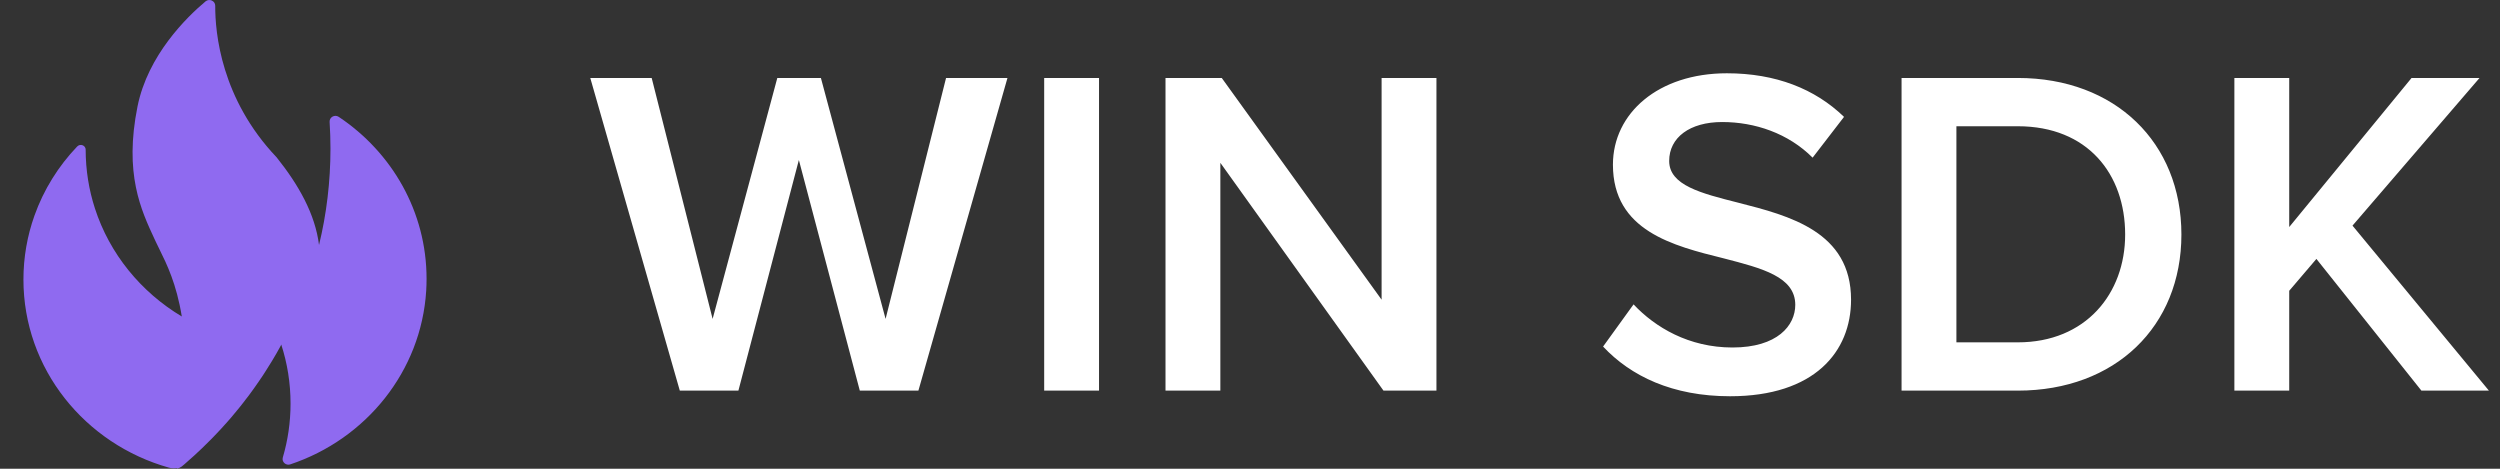
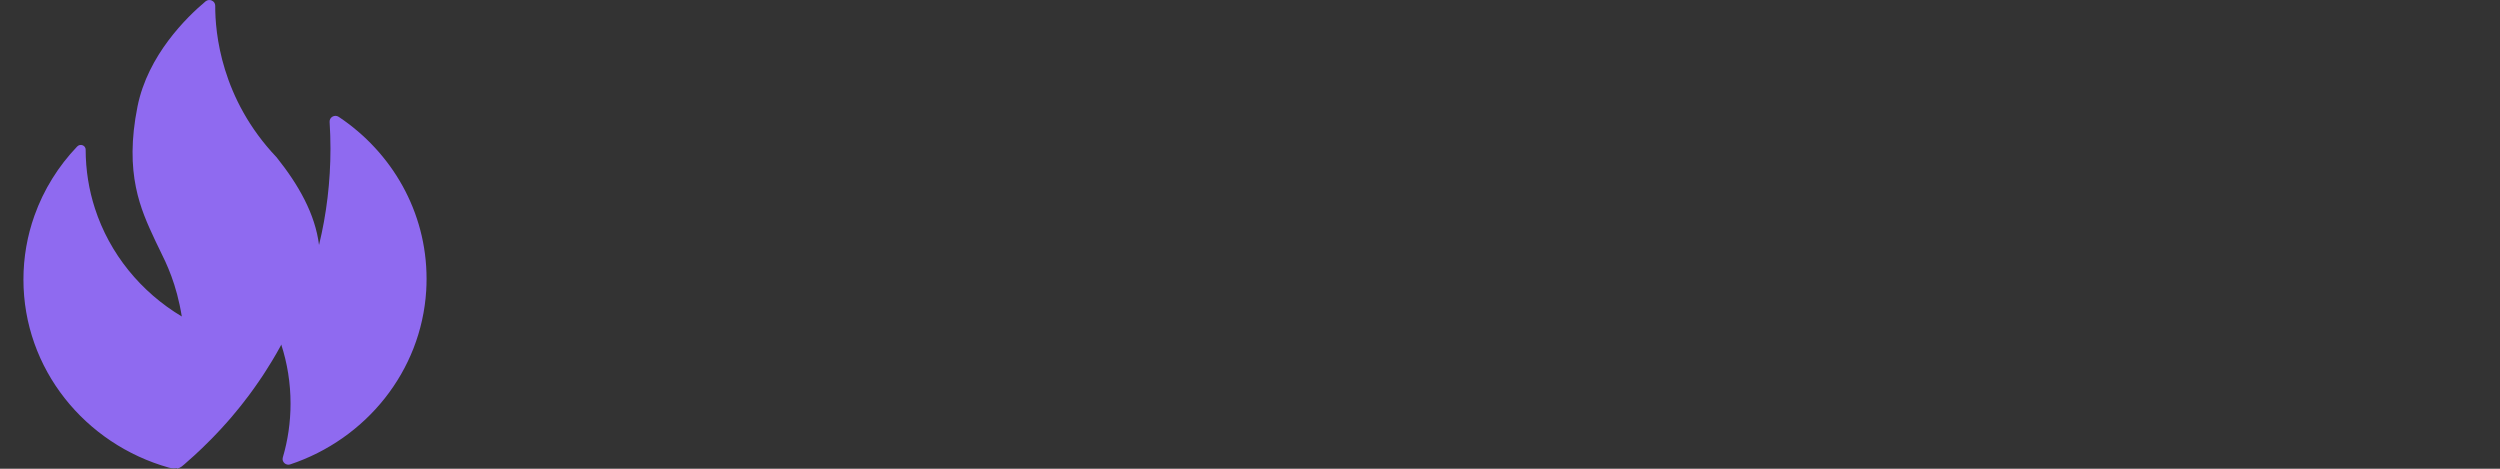
<svg xmlns="http://www.w3.org/2000/svg" width="64" height="12" viewBox="0 0 64 12" fill="none">
  <rect x="0" y="0" width="64" height="12" fill="#333333" stroke="none" />
  <path fill-rule="evenodd" clip-rule="evenodd" d="M7.2 8.821C7.198 8.824 7.196 8.828 7.194 8.831C7.193 8.834 7.191 8.837 7.19 8.84C7.191 8.84 7.192 8.84 7.193 8.84C7.159 8.904 7.123 8.967 7.087 9.03L7.078 9.046C7.064 9.07 7.05 9.094 7.036 9.117C7.018 9.15 6.998 9.182 6.979 9.214L6.966 9.236C6.916 9.32 6.863 9.404 6.81 9.486C6.789 9.52 6.768 9.553 6.746 9.586C6.725 9.618 6.704 9.649 6.683 9.681L6.682 9.681L6.682 9.681C6.662 9.711 6.642 9.741 6.622 9.77C6.542 9.887 6.46 10.002 6.376 10.115C6.345 10.156 6.314 10.197 6.281 10.238C6.274 10.25 6.265 10.261 6.256 10.272C6.225 10.313 6.193 10.353 6.161 10.393L6.153 10.403C6.144 10.415 6.134 10.427 6.125 10.438C6.061 10.519 5.995 10.598 5.927 10.677C5.921 10.684 5.915 10.691 5.909 10.698C5.874 10.738 5.84 10.777 5.806 10.816C5.792 10.832 5.778 10.847 5.763 10.863C5.731 10.899 5.698 10.935 5.665 10.972L5.634 11.005L5.634 11.005C5.601 11.04 5.568 11.076 5.534 11.111C5.506 11.14 5.479 11.169 5.451 11.198C5.439 11.21 5.427 11.222 5.415 11.235L5.41 11.239C5.406 11.243 5.402 11.248 5.398 11.252C5.393 11.257 5.389 11.261 5.384 11.266C5.383 11.267 5.381 11.269 5.38 11.27C5.377 11.273 5.374 11.276 5.37 11.279C5.364 11.286 5.357 11.293 5.35 11.299C5.305 11.346 5.259 11.391 5.212 11.436C5.194 11.455 5.175 11.473 5.156 11.49C5.096 11.549 5.035 11.605 4.973 11.661C4.971 11.664 4.968 11.666 4.965 11.669C4.964 11.67 4.963 11.671 4.961 11.672C4.891 11.737 4.818 11.8 4.746 11.863C4.742 11.867 4.738 11.87 4.734 11.874C4.726 11.881 4.717 11.888 4.709 11.895L4.709 11.895C4.69 11.911 4.671 11.927 4.652 11.943C4.615 11.968 4.575 11.988 4.53 12C4.531 11.993 4.533 11.987 4.534 11.98C4.505 11.986 4.476 11.989 4.446 11.989C4.405 11.989 4.364 11.983 4.327 11.972C2.174 11.369 0.6 9.441 0.6 7.157C0.6 6.583 0.699 6.033 0.882 5.52C1.118 4.856 1.494 4.254 1.976 3.75C2.054 3.669 2.193 3.72 2.193 3.831C2.193 4.093 2.214 4.35 2.254 4.602C2.294 4.853 2.353 5.098 2.43 5.335C2.805 6.496 3.606 7.476 4.654 8.102C4.518 7.266 4.27 6.762 4.081 6.38C4.047 6.309 4.014 6.243 3.984 6.18C3.977 6.164 3.97 6.148 3.962 6.133C3.607 5.371 3.175 4.447 3.52 2.727C3.784 1.411 4.78 0.439 5.261 0.036C5.359 -0.046 5.51 0.022 5.51 0.147C5.506 0.837 5.659 2.531 7.081 4.027L7.081 4.027C7.644 4.731 8.069 5.48 8.167 6.272C8.359 5.48 8.46 4.654 8.46 3.804C8.46 3.575 8.452 3.347 8.438 3.12C8.431 3 8.568 2.923 8.671 2.991C10.029 3.896 10.92 5.415 10.92 7.137C10.92 7.239 10.917 7.34 10.911 7.441C10.783 9.51 9.367 11.242 7.431 11.888C7.318 11.926 7.207 11.823 7.24 11.711C7.369 11.274 7.438 10.81 7.438 10.332C7.438 9.806 7.355 9.299 7.201 8.824L7.2 8.821Z" fill="#8F6AF0" />
-   <path d="M23.511 10H22.011L20.451 4.096L18.903 10H17.403L15.111 1.996H16.683L18.243 8.164L19.899 1.996H21.015L22.671 8.164L24.219 1.996H25.791L23.511 10ZM28.135 10H26.731V1.996H28.135V10ZM36.773 10H35.417L31.241 4.168V10H29.837V1.996H31.277L35.369 7.672V1.996H36.773V10ZM41.039 8.872L41.819 7.792C42.371 8.38 43.235 8.896 44.351 8.896C45.503 8.896 45.959 8.332 45.959 7.804C45.959 7.084 45.107 6.868 44.135 6.616C42.827 6.292 41.291 5.908 41.291 4.216C41.291 2.896 42.455 1.876 44.207 1.876C45.455 1.876 46.463 2.272 47.207 2.992L46.403 4.036C45.779 3.412 44.927 3.124 44.087 3.124C43.259 3.124 42.731 3.52 42.731 4.12C42.731 4.744 43.547 4.948 44.495 5.188C45.815 5.524 47.387 5.932 47.387 7.672C47.387 9.004 46.451 10.144 44.291 10.144C42.815 10.144 41.747 9.628 41.039 8.872ZM51.656 10H48.68V1.996H51.656C54.152 1.996 55.844 3.652 55.844 6.004C55.844 8.356 54.152 10 51.656 10ZM50.084 3.232V8.764H51.656C53.396 8.764 54.404 7.516 54.404 6.004C54.404 4.456 53.444 3.232 51.656 3.232H50.084ZM63.716 10H61.988L59.3 6.628L58.604 7.444V10H57.2V1.996H58.604V5.812L61.736 1.996H63.476L60.224 5.776L63.716 10Z" fill="white" />
</svg>